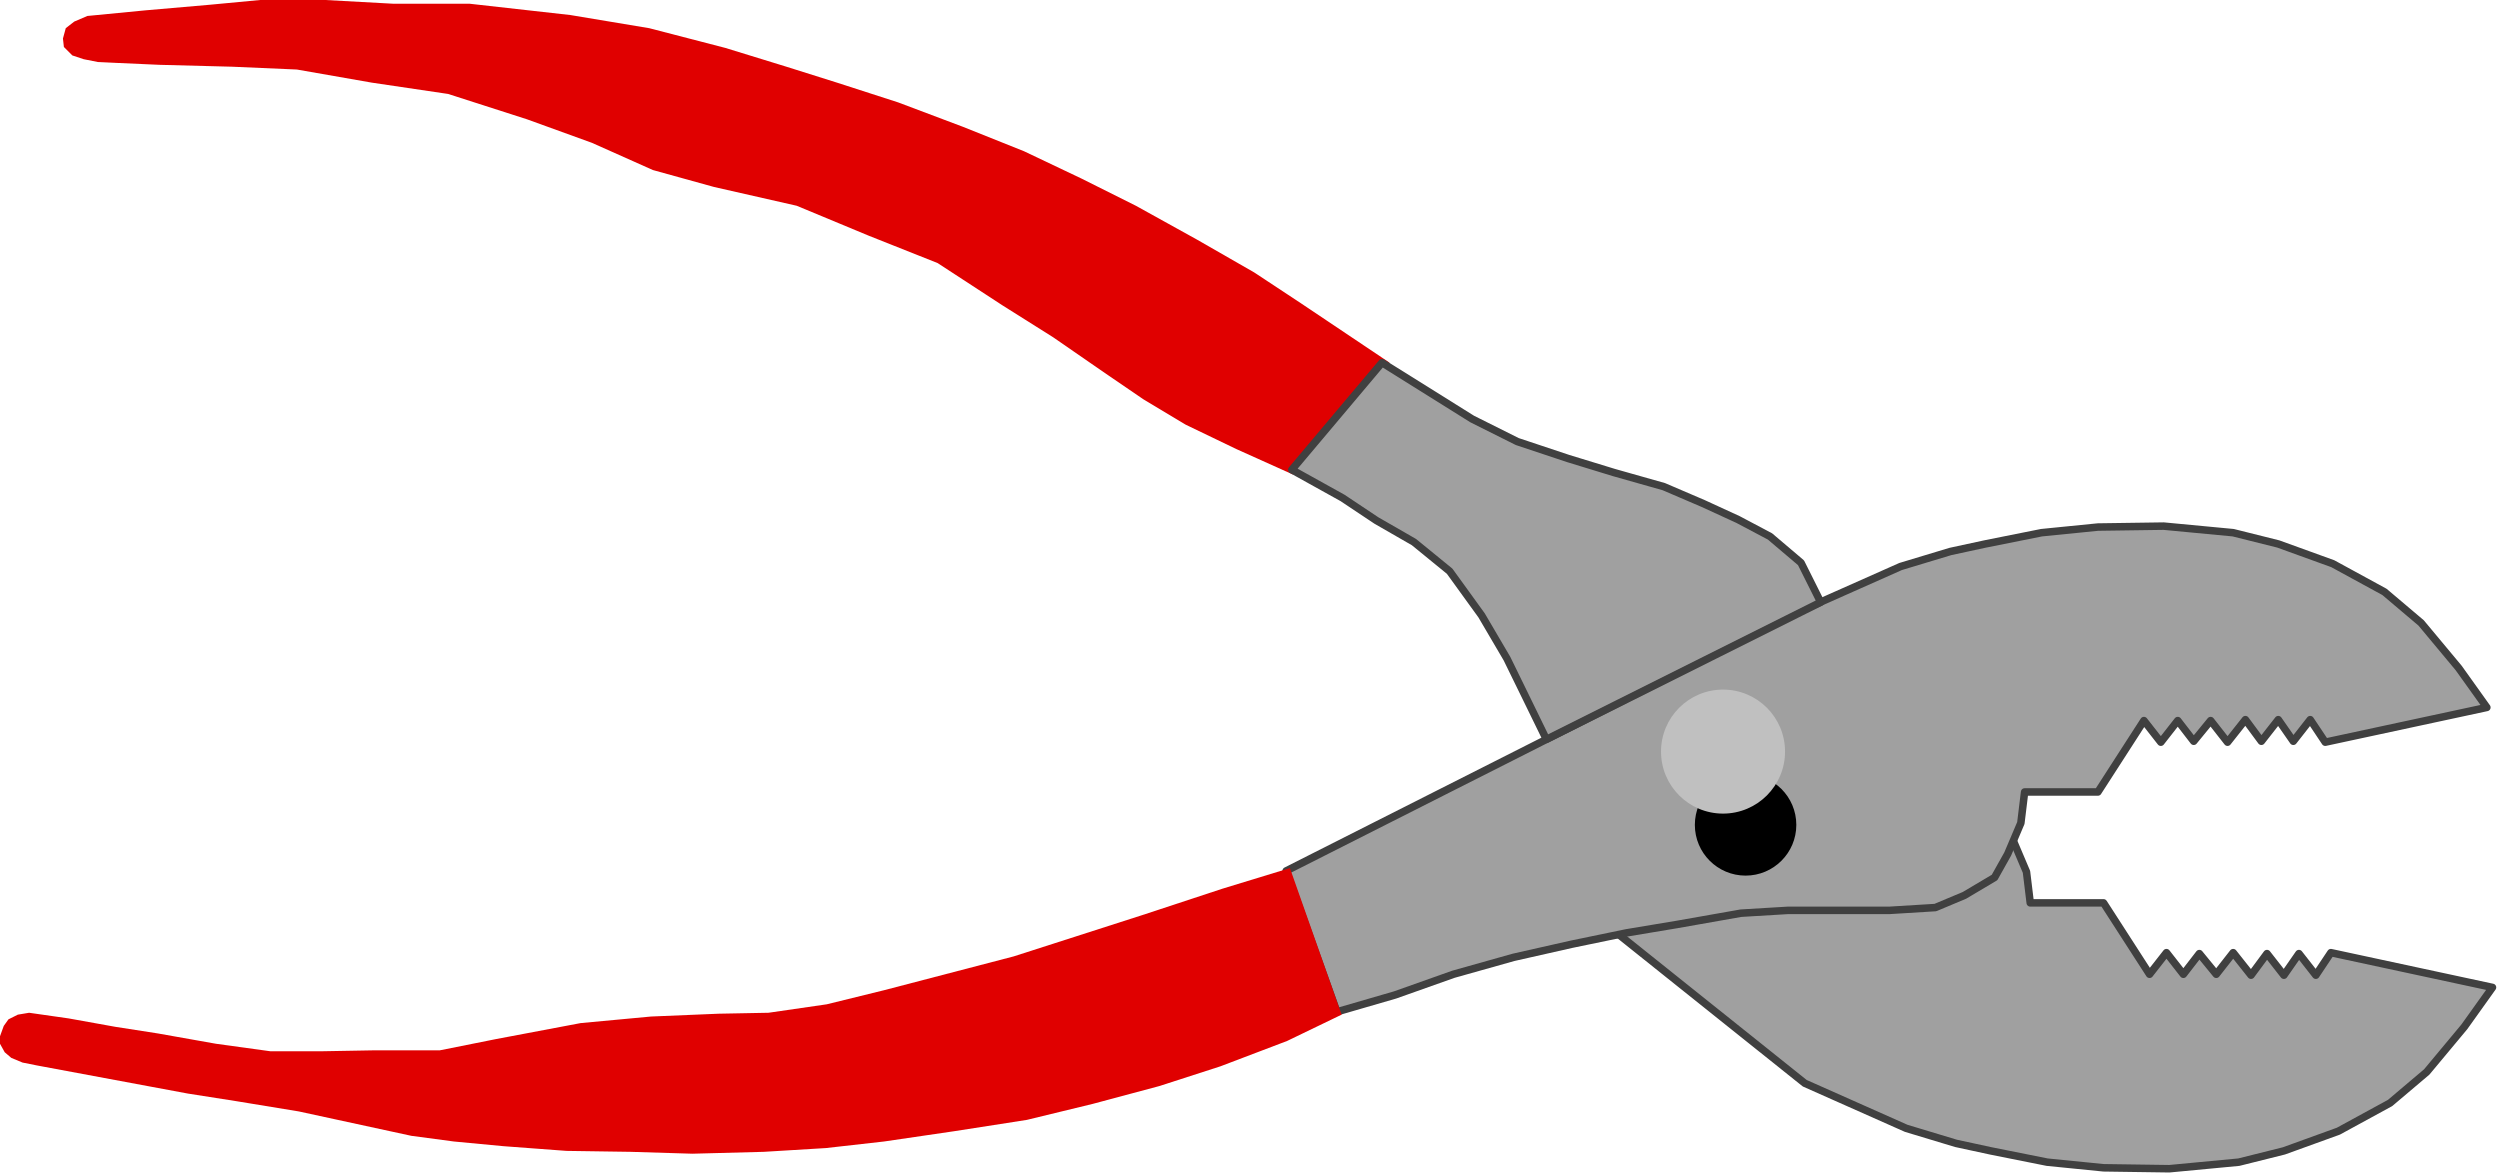
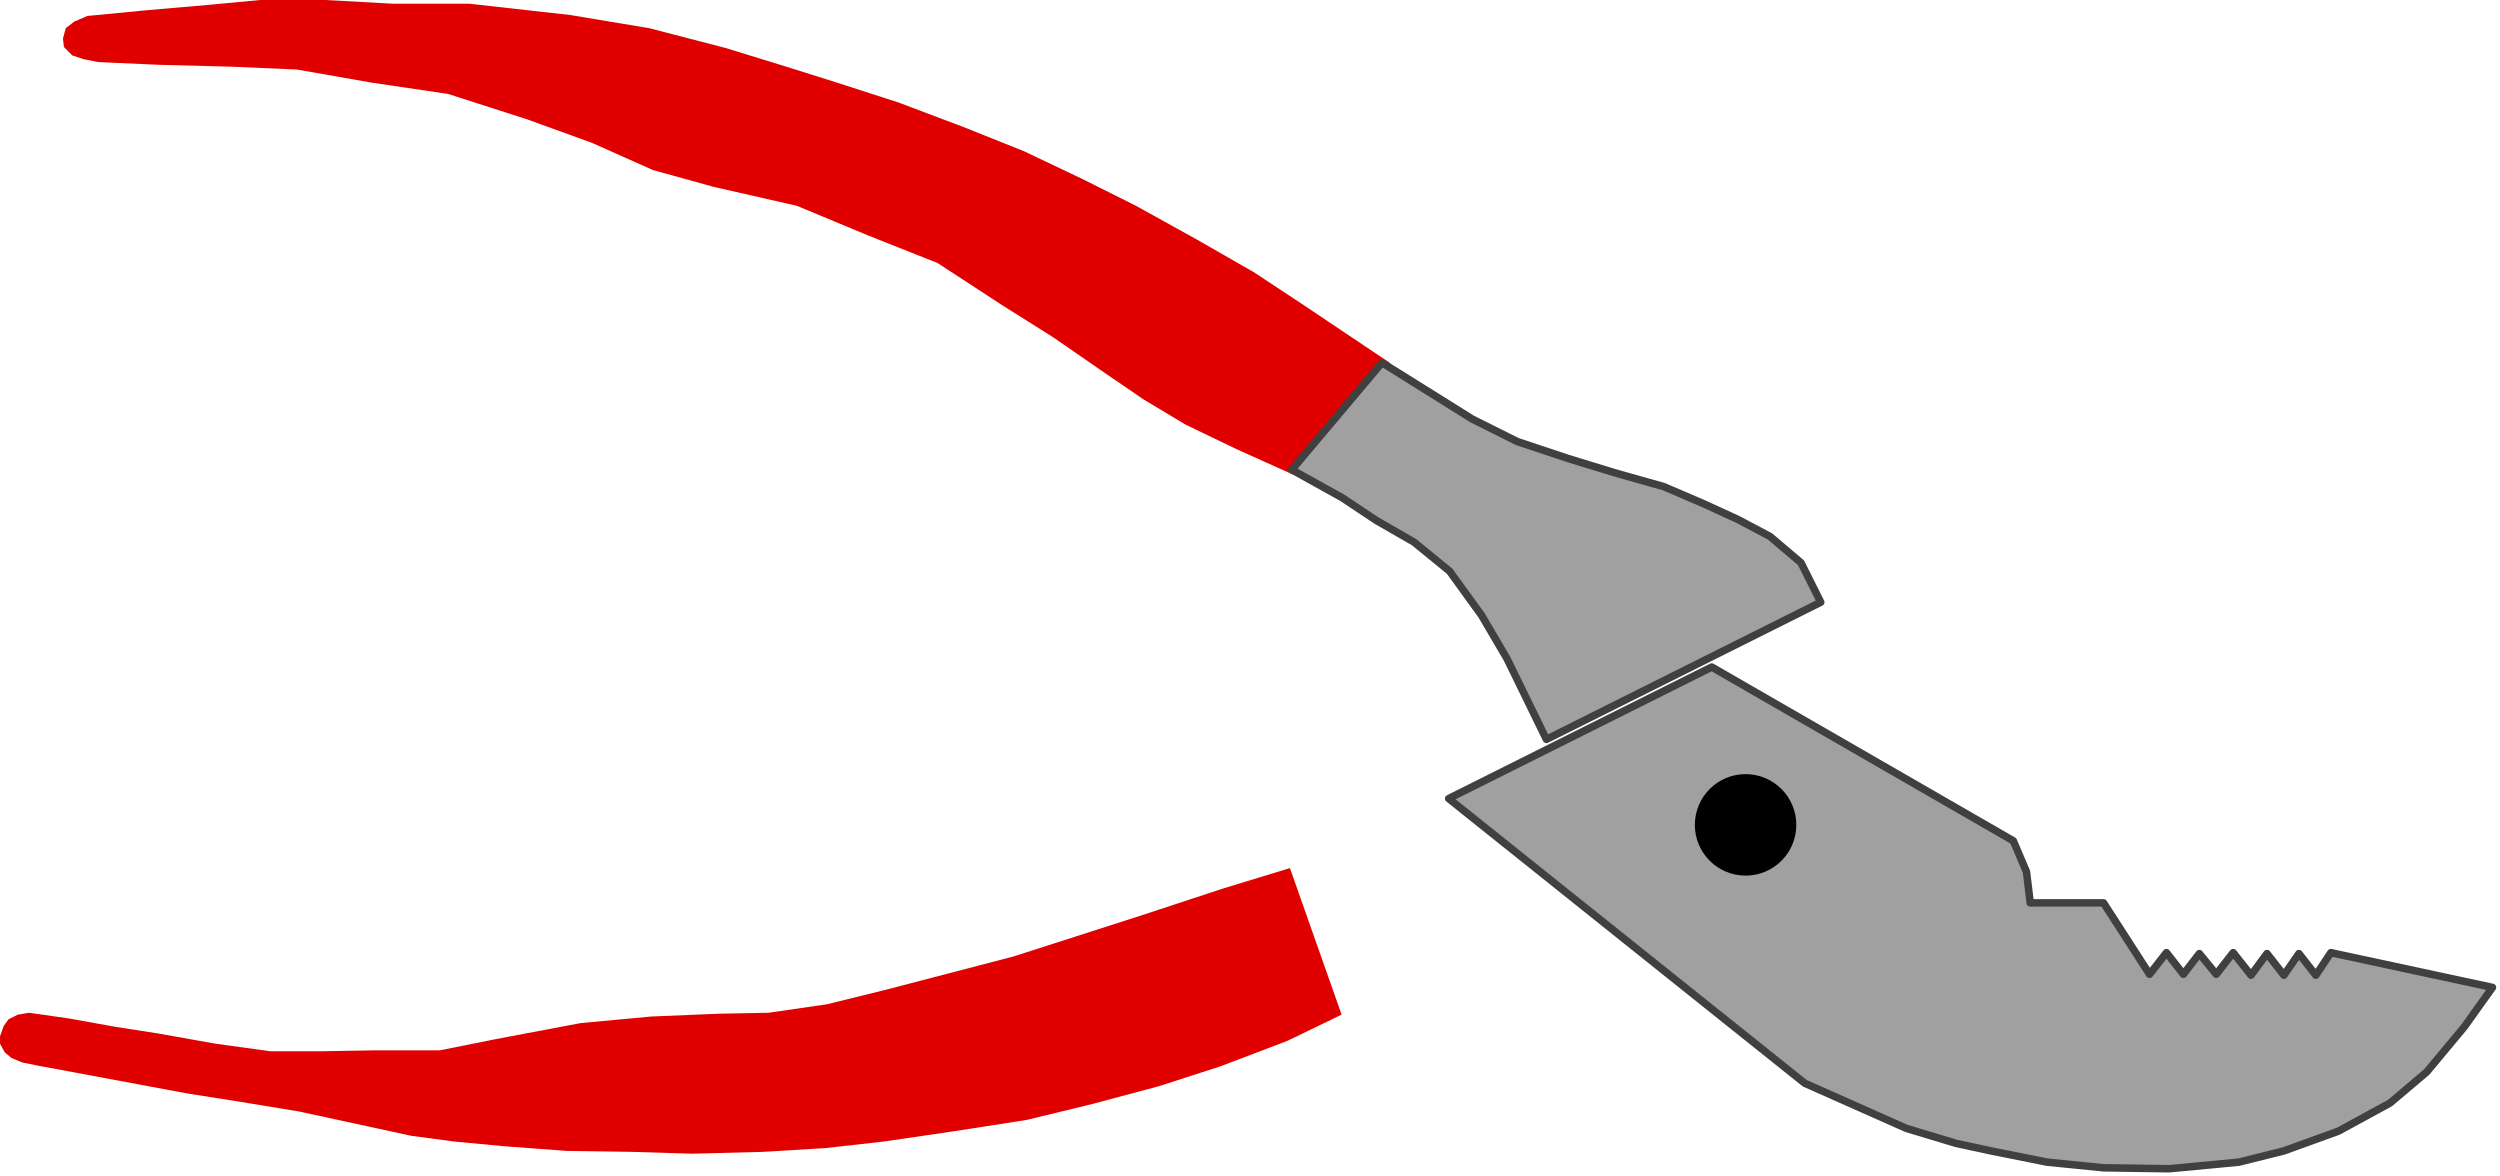
<svg xmlns="http://www.w3.org/2000/svg" width="443.5" height="208.667" fill-rule="evenodd" stroke-linecap="round" preserveAspectRatio="none" viewBox="0 0 2661 1252">
  <style>.brush1{fill:#a0a0a0}.pen1{stroke:#404040;stroke-width:8;stroke-linejoin:round}.pen2{stroke:none}</style>
  <path d="m2653 1051-30 42-40 48-39 33-55 30-58 21-48 12-74 7-70-1-60-6-60-12-37-8-53-16-54-24-54-24-379-303 280-140 321 185 14 33 4 33h78l49 76 18-23 18 23 17-22 18 22 18-23 19 24 17-23 18 23 16-23 18 23 16-24 172 37z" class="pen1 brush1" />
-   <path d="m2647 753-30-42-40-48-39-33-55-30-58-21-48-12-74-7-70 1-60 6-60 12-37 8-53 16-54 24-54 24-546 276 54 150 62-18 62-22 64-18 62-14 58-12 54-9 68-12 50-3h108l49-3 31-13 32-19 14-25 14-33 4-33h78l49-76 18 23 18-23 17 22 18-22 18 23 19-24 17 23 18-23 16 23 18-23 16 24 172-37z" class="pen1 brush1" />
  <circle cx="1858" cy="878" r="54" class="pen2" style="fill:#000" />
-   <circle cx="1834" cy="800" r="66" class="pen2" style="fill:silver" />
  <path d="m1479 386-103 119-60-27-54-26-45-27-41-28-55-38-54-34-69-45-73-29-77-32-88-20-65-18-65-29-69-25-84-27-81-12-80-14-69-3-77-2-45-2-21-1-15-3-12-4-9-9-1-9 3-11 9-7 14-6 62-6 69-6 53-5h69l73 4h81l107 12 84 14 81 21 65 20 54 17 65 21 69 26 65 26 61 29 58 29 65 36 61 35 50 33 94 63zm-106 538 55 156-58 28-71 27-65 21-71 19-70 17-77 12-75 11-62 7-66 4-76 2-66-2-68-1-67-5-53-5-45-6-60-13-60-13-67-11-51-8-161-30-15-3-12-5-7-6-5-9v-8l4-11 5-7 10-5 12-2 42 6 50 9 45 7 62 11 58 8h53l56-1h71l60-12 90-17 75-7 72-3 53-1 62-9 61-15 138-36 137-44 85-28 72-22z" class="pen2" style="fill:#e00000" />
  <path d="m1471 386-96 114 54 30 36 24 40 23 38 31 34 47 27 46 22 45 20 41 292-146-21-42-33-28-34-18-37-17-42-18-53-15-49-15-54-18-48-24-96-60z" class="pen1 brush1" />
</svg>